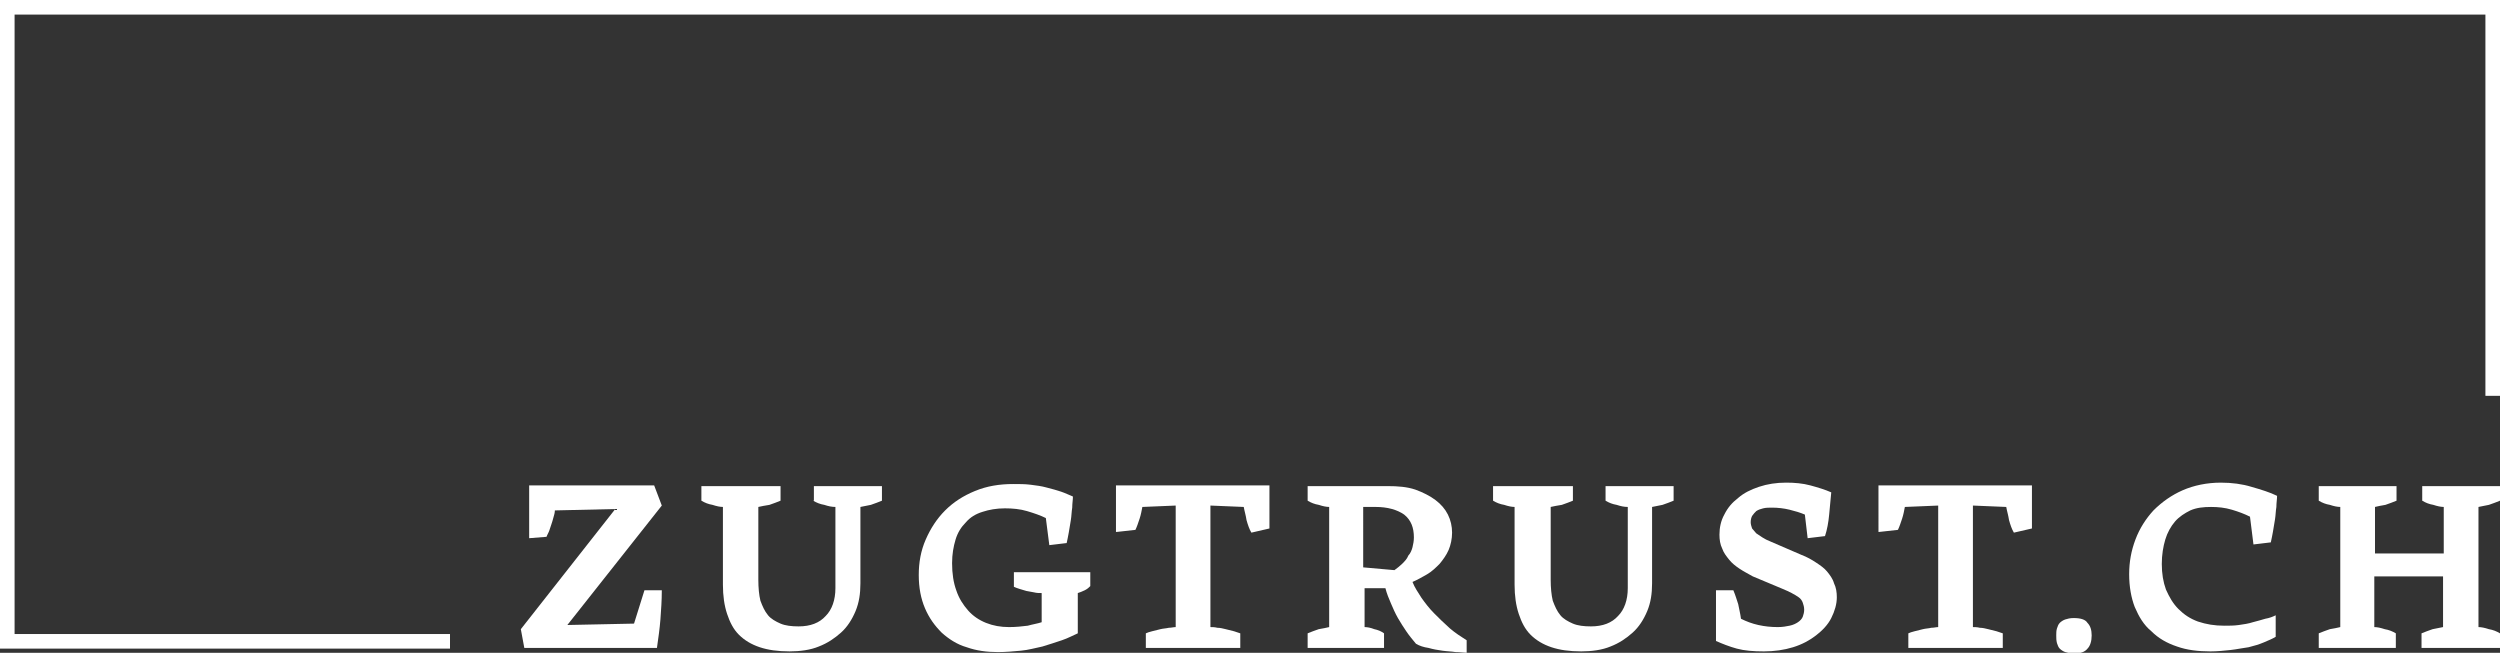
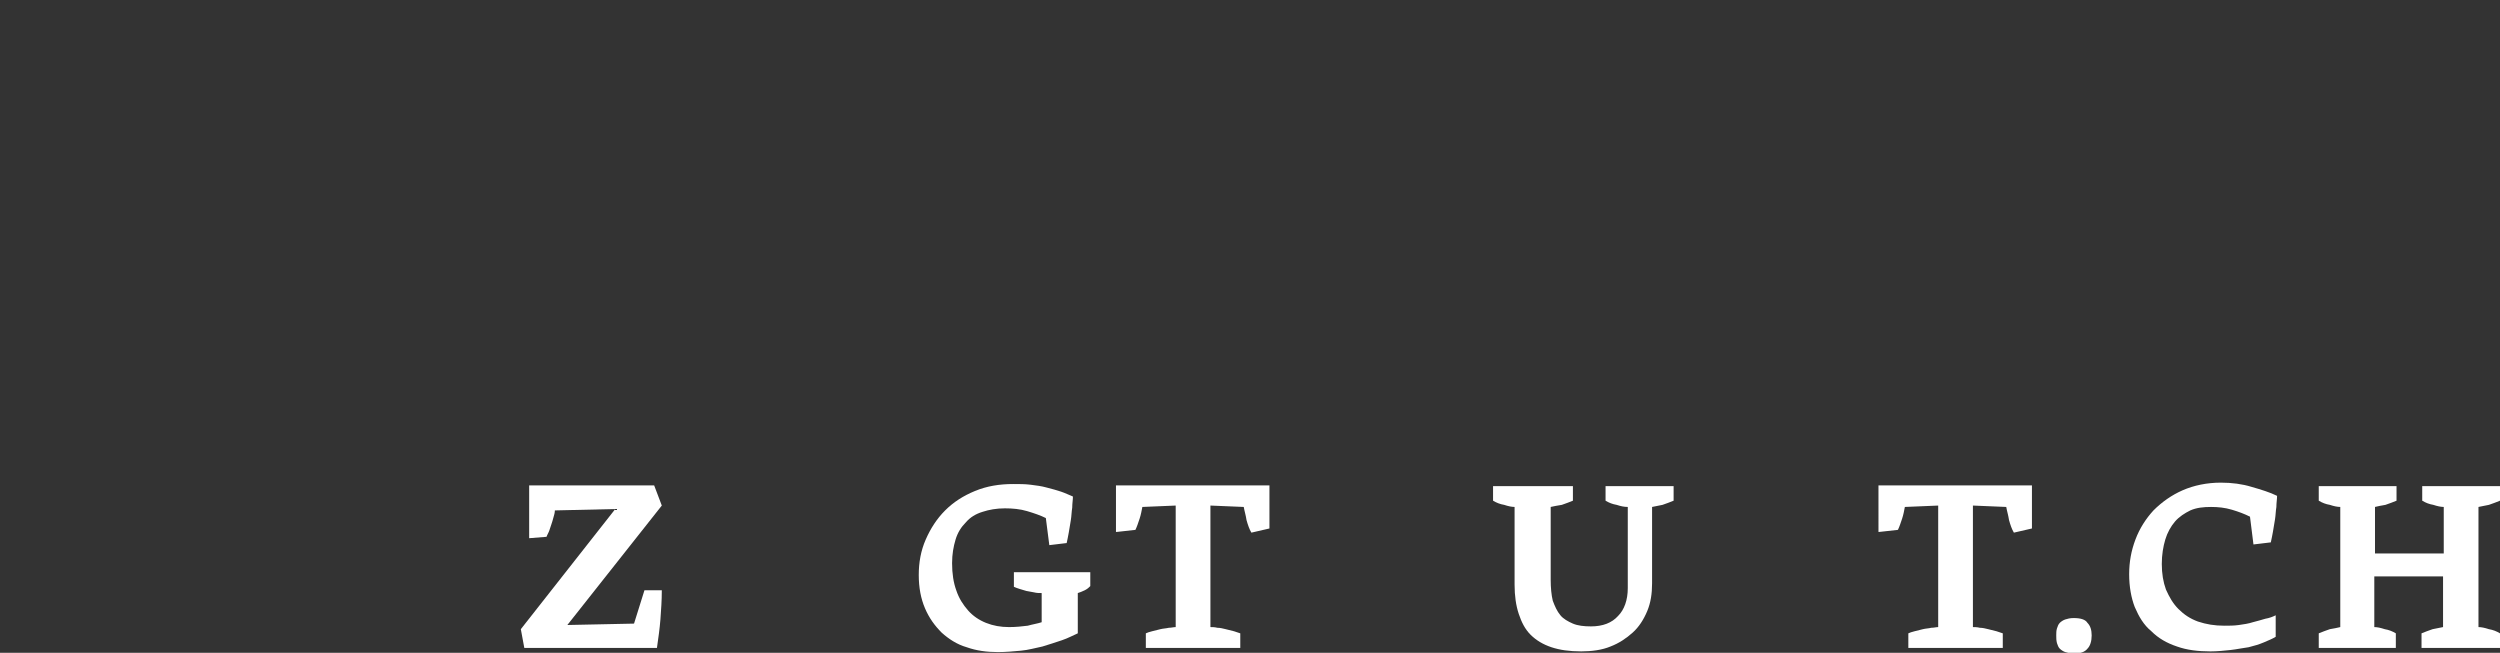
<svg xmlns="http://www.w3.org/2000/svg" version="1.1" id="Layer_1" x="0px" y="0px" viewBox="0 0 360 94" style="enable-background:new 0 0 360 94;" xml:space="preserve">
  <rect x="0" y="0" width="360" height="94" fill="#333333" stroke="none" />
  <style type="text/css">
	.st0{fill:#FFFFFF;}
</style>
  <g>
    <path class="st0" d="M298.6,89c-0.5,0-0.9,0.1-1.2,0.2c-0.3,0.1-0.6,0.3-0.8,0.5c-0.2,0.2-0.3,0.5-0.4,0.8c-0.1,0.3-0.1,0.7-0.1,1   c0,0.4,0,0.7,0.1,1.1c0.1,0.3,0.2,0.6,0.4,0.8c0.2,0.2,0.5,0.4,0.8,0.5c0.3,0.1,0.8,0.2,1.2,0.2c1,0,1.6-0.2,2-0.7   c0.4-0.4,0.6-1.1,0.6-1.9c0-0.8-0.2-1.4-0.6-1.8C300.3,89.2,299.6,89,298.6,89z" />
-     <polygon class="st0" points="2.1,2.1 357.9,2.1 357.9,57 360,57 360,0 0,0 0,93.4 64.8,93.4 64.8,91.3 2.1,91.3  " />
-     <path class="st0" d="M117.1,72.1c0.5,0.3,1,0.5,1.6,0.6c0.6,0.2,1.1,0.3,1.6,0.3v11.7c0,1.7-0.5,3.1-1.4,4c-0.9,1-2.2,1.5-3.9,1.5   c-1,0-1.9-0.1-2.6-0.4c-0.7-0.3-1.4-0.7-1.8-1.2c-0.5-0.6-0.8-1.3-1.1-2.1c-0.2-0.8-0.3-1.9-0.3-3V73c0.4-0.1,1-0.2,1.6-0.3   c0.6-0.2,1.1-0.4,1.6-0.6v-2.1H101v2.1c0.5,0.3,1,0.5,1.6,0.6c0.6,0.2,1.1,0.3,1.5,0.3v11.2c0,1.6,0.2,3,0.6,4.2   c0.4,1.2,0.9,2.2,1.7,3c0.8,0.8,1.8,1.4,3,1.8c1.2,0.4,2.6,0.6,4.3,0.6c1.5,0,3-0.2,4.2-0.7c1.3-0.5,2.3-1.2,3.2-2s1.6-1.9,2.1-3.1   c0.5-1.2,0.7-2.5,0.7-4V73c0.5-0.1,1-0.2,1.5-0.3c0.6-0.2,1.1-0.4,1.6-0.6v-2.1h-9.8V72.1z" />
    <path class="st0" d="M94.2,69.9H76.2v7.6l2.5-0.2c0.1-0.3,0.3-0.6,0.4-0.9c0.1-0.3,0.2-0.6,0.3-0.9c0.1-0.3,0.2-0.6,0.3-1   c0.1-0.3,0.2-0.7,0.2-1l8.7-0.2L75,90.6l0.5,2.7h19.1c0.2-1.4,0.4-2.8,0.5-4.1c0.1-1.4,0.2-2.7,0.2-4.2h-2.5l-1.5,4.8L81.7,90   l13.6-17.2L94.2,69.9z" />
    <path class="st0" d="M146,84.5c0.2,0.1,0.5,0.2,0.8,0.3c0.3,0.1,0.7,0.2,1,0.3c0.4,0.1,0.7,0.1,1.1,0.2c0.4,0.1,0.7,0.1,1.1,0.1   v4.2c-0.6,0.2-1.3,0.3-2,0.5c-0.8,0.1-1.7,0.2-2.7,0.2c-1.2,0-2.3-0.2-3.3-0.6c-1-0.4-1.9-1-2.6-1.8c-0.7-0.8-1.3-1.7-1.7-2.9   c-0.4-1.1-0.6-2.4-0.6-3.9c0-1.3,0.2-2.4,0.5-3.4c0.3-1,0.8-1.8,1.5-2.5c0.6-0.7,1.4-1.2,2.4-1.5c0.9-0.3,2-0.5,3.2-0.5   c1.1,0,2.2,0.1,3.2,0.4c1,0.3,1.9,0.6,2.7,1l0.5,3.9l2.5-0.3c0.1-0.4,0.2-1,0.3-1.5c0.1-0.6,0.2-1.2,0.3-1.8   c0.1-0.6,0.1-1.2,0.2-1.8c0-0.6,0.1-1.1,0.1-1.6c-0.5-0.2-1.1-0.5-1.7-0.7c-0.6-0.2-1.3-0.4-2.1-0.6c-0.7-0.2-1.5-0.3-2.3-0.4   c-0.8-0.1-1.6-0.1-2.5-0.1c-2,0-3.8,0.3-5.5,1c-1.7,0.7-3.1,1.6-4.3,2.8c-1.2,1.2-2.1,2.6-2.8,4.2c-0.7,1.6-1,3.3-1,5.1   c0,1.8,0.3,3.4,0.9,4.8c0.6,1.4,1.4,2.5,2.4,3.5c1,0.9,2.2,1.7,3.6,2.1c1.4,0.5,2.9,0.7,4.5,0.7c1.1,0,2.2-0.1,3.3-0.2   c1.1-0.1,2.1-0.4,3.1-0.6c1-0.3,1.9-0.6,2.8-0.9c0.9-0.3,1.6-0.7,2.3-1v-5.8c0.3-0.1,0.6-0.2,1-0.4c0.4-0.2,0.6-0.4,0.8-0.6v-2H146   V84.5z" />
    <path class="st0" d="M160.8,76.6l2.7-0.3c0.2-0.4,0.4-1,0.6-1.6c0.2-0.6,0.3-1.2,0.4-1.7l4.8-0.2v17.5c-0.3,0-0.6,0.1-1,0.1   c-0.4,0.1-0.8,0.1-1.2,0.2c-0.4,0.1-0.8,0.2-1.2,0.3c-0.4,0.1-0.7,0.2-0.9,0.3v2.1h13.6v-2.1c-0.3-0.1-0.6-0.2-0.9-0.3   c-0.4-0.1-0.8-0.2-1.2-0.3c-0.4-0.1-0.8-0.2-1.2-0.2c-0.4-0.1-0.7-0.1-1-0.1V72.8l4.8,0.2c0.1,0.6,0.3,1.2,0.4,1.9   c0.2,0.7,0.4,1.3,0.7,1.8l2.6-0.6v-6.2h-22.1V76.6z" />
-     <path class="st0" d="M206.5,88.3c-0.7-0.7-1.3-1.5-1.8-2.2c-0.5-0.8-1-1.5-1.3-2.3c0.7-0.3,1.4-0.7,2.1-1.1c0.7-0.4,1.3-1,1.8-1.5   c0.5-0.6,1-1.3,1.3-2c0.3-0.7,0.5-1.6,0.5-2.5c0-0.9-0.2-1.8-0.6-2.6c-0.4-0.8-1-1.5-1.8-2.1c-0.8-0.6-1.8-1.1-2.9-1.5   c-1.2-0.4-2.5-0.5-4-0.5h-11.5v2.1c0.5,0.3,1,0.5,1.6,0.6c0.6,0.2,1.1,0.3,1.5,0.3v17.3c-0.4,0.1-0.9,0.2-1.5,0.3   c-0.6,0.2-1.1,0.4-1.6,0.6v2.1h11v-2.1c-0.4-0.3-0.9-0.5-1.4-0.6c-0.5-0.2-1-0.3-1.4-0.3v-5.6h3c0.2,0.8,0.5,1.5,0.8,2.2   c0.3,0.7,0.6,1.4,1,2.1c0.4,0.7,0.8,1.3,1.2,1.9c0.4,0.6,0.9,1.2,1.4,1.8c0.5,0.3,1.1,0.5,1.8,0.6c0.7,0.2,1.3,0.3,2,0.4   c0.7,0.1,1.3,0.1,1.9,0.2c0.6,0,1.2,0.1,1.6,0.1v-1.8c-0.8-0.5-1.7-1.1-2.4-1.7C207.9,89.7,207.2,89,206.5,88.3z M201.9,81.2   c-0.3,0.3-0.7,0.6-1.1,0.9l-4.5-0.4V73h1.8c1.7,0,3.1,0.4,4.1,1.1c1,0.8,1.4,1.9,1.4,3.3c0,0.5-0.1,1-0.2,1.4   c-0.1,0.4-0.3,0.9-0.6,1.2C202.6,80.5,202.3,80.8,201.9,81.2z" />
    <path class="st0" d="M231.2,72.1c0.5,0.3,1,0.5,1.6,0.6c0.6,0.2,1.1,0.3,1.6,0.3v11.7c0,1.7-0.5,3.1-1.4,4c-0.9,1-2.2,1.5-3.9,1.5   c-1,0-1.9-0.1-2.6-0.4c-0.7-0.3-1.4-0.7-1.8-1.2c-0.5-0.6-0.8-1.3-1.1-2.1c-0.2-0.8-0.3-1.9-0.3-3V73c0.4-0.1,1-0.2,1.6-0.3   c0.6-0.2,1.1-0.4,1.6-0.6v-2.1H215v2.1c0.5,0.3,1,0.5,1.6,0.6c0.6,0.2,1.1,0.3,1.5,0.3v11.2c0,1.6,0.2,3,0.6,4.2   c0.4,1.2,0.9,2.2,1.7,3c0.8,0.8,1.8,1.4,3,1.8c1.2,0.4,2.6,0.6,4.3,0.6c1.5,0,3-0.2,4.2-0.7c1.3-0.5,2.3-1.2,3.2-2s1.6-1.9,2.1-3.1   c0.5-1.2,0.7-2.5,0.7-4V73c0.5-0.1,1-0.2,1.5-0.3c0.6-0.2,1.1-0.4,1.6-0.6v-2.1h-9.8V72.1z" />
-     <path class="st0" d="M263.1,82.3c-0.4-0.5-1-0.9-1.6-1.3c-0.6-0.4-1.3-0.8-2.1-1.1l-4.4-1.9c-0.5-0.2-0.9-0.4-1.2-0.6   c-0.3-0.2-0.6-0.4-0.9-0.6c-0.2-0.2-0.4-0.5-0.6-0.7c-0.1-0.3-0.2-0.6-0.2-0.9c0-0.4,0.1-0.7,0.2-0.9c0.2-0.3,0.4-0.5,0.6-0.7   c0.3-0.2,0.6-0.3,1-0.4c0.4-0.1,0.8-0.1,1.3-0.1c0.8,0,1.7,0.1,2.5,0.3c0.8,0.2,1.5,0.4,2.2,0.7l0.4,3.4l2.5-0.3   c0.3-0.9,0.5-2,0.6-3.1c0.1-1.1,0.2-2.2,0.3-3.2c-0.9-0.4-1.9-0.7-3-1c-1.1-0.3-2.3-0.4-3.5-0.4c-1.4,0-2.7,0.2-3.9,0.6   c-1.2,0.4-2.2,0.9-3,1.6c-0.9,0.7-1.5,1.4-2,2.4c-0.5,0.9-0.7,1.9-0.7,2.9c0,0.7,0.1,1.4,0.4,2c0.2,0.6,0.6,1.1,1,1.6   c0.4,0.5,0.9,0.9,1.5,1.3c0.6,0.4,1.2,0.7,1.9,1.1l4.3,1.8c0.5,0.2,0.9,0.4,1.3,0.6c0.4,0.2,0.7,0.4,1,0.6c0.3,0.2,0.5,0.5,0.6,0.8   c0.1,0.3,0.2,0.6,0.2,1c0,0.4-0.1,0.7-0.2,1c-0.1,0.3-0.4,0.6-0.7,0.8c-0.3,0.2-0.7,0.4-1.2,0.5c-0.5,0.1-1,0.2-1.7,0.2   c-1,0-1.9-0.1-2.8-0.3c-0.9-0.2-1.7-0.5-2.5-0.9c-0.1-0.8-0.3-1.5-0.4-2.1c-0.2-0.6-0.4-1.3-0.7-2h-2.5v7.3c0.9,0.4,1.9,0.8,3,1.1   c1.1,0.3,2.4,0.4,3.9,0.4c1.5,0,2.9-0.2,4.2-0.6c1.3-0.4,2.4-1,3.3-1.7c0.9-0.7,1.7-1.5,2.2-2.5c0.5-1,0.8-2,0.8-3   c0-0.7-0.1-1.4-0.4-2C263.9,83.3,263.5,82.8,263.1,82.3z" />
    <path class="st0" d="M270.6,76.6l2.7-0.3c0.2-0.4,0.4-1,0.6-1.6c0.2-0.6,0.3-1.2,0.4-1.7l4.8-0.2v17.5c-0.3,0-0.6,0.1-1,0.1   c-0.4,0.1-0.8,0.1-1.2,0.2c-0.4,0.1-0.8,0.2-1.2,0.3c-0.4,0.1-0.7,0.2-0.9,0.3v2.1h13.6v-2.1c-0.3-0.1-0.6-0.2-0.9-0.3   c-0.4-0.1-0.8-0.2-1.2-0.3c-0.4-0.1-0.8-0.2-1.2-0.2c-0.4-0.1-0.7-0.1-1-0.1V72.8l4.8,0.2c0.1,0.6,0.3,1.2,0.4,1.9   c0.2,0.7,0.4,1.3,0.7,1.8l2.6-0.6v-6.2h-22.1V76.6z" />
    <path class="st0" d="M319.8,69.5c-2,0-3.9,0.4-5.5,1.1c-1.6,0.7-3,1.7-4.2,2.9c-1.1,1.2-2,2.6-2.6,4.2c-0.6,1.6-0.9,3.2-0.9,5   c0,1.8,0.3,3.4,0.8,4.7c0.6,1.4,1.3,2.6,2.4,3.5c1,1,2.2,1.7,3.7,2.2c1.4,0.5,3,0.7,4.8,0.7c1,0,2-0.1,2.9-0.2   c0.9-0.1,1.8-0.3,2.6-0.4c0.8-0.2,1.5-0.4,2.2-0.7c0.7-0.3,1.2-0.5,1.7-0.8v-3.1c-0.4,0.2-0.9,0.4-1.5,0.5   c-0.6,0.2-1.1,0.3-1.8,0.5c-0.6,0.2-1.3,0.3-2,0.4c-0.7,0.1-1.4,0.1-2.1,0.1c-1.4,0-2.6-0.2-3.8-0.6c-1.1-0.4-2-1-2.8-1.8   c-0.8-0.8-1.3-1.7-1.8-2.8c-0.4-1.1-0.6-2.3-0.6-3.7c0-1.3,0.2-2.5,0.5-3.5c0.3-1,0.8-1.9,1.4-2.6c0.6-0.7,1.4-1.2,2.2-1.6   c0.9-0.4,1.9-0.5,3-0.5c1,0,2,0.1,3,0.4c1,0.3,1.8,0.6,2.6,1l0.5,4l2.5-0.3c0.1-0.4,0.2-1,0.3-1.5c0.1-0.6,0.2-1.2,0.3-1.8   c0.1-0.6,0.1-1.2,0.2-1.8c0-0.6,0.1-1.1,0.1-1.6c-1-0.5-2.3-0.9-3.7-1.3C322.9,69.7,321.4,69.5,319.8,69.5z" />
    <path class="st0" d="M358.4,72.7c0.6-0.2,1.1-0.4,1.6-0.6v-2.1h-11.2v2.1c0.5,0.3,1,0.5,1.6,0.6c0.6,0.2,1.1,0.3,1.5,0.3v6.7h-9.9   V73c0.4-0.1,0.9-0.2,1.5-0.3c0.6-0.2,1.1-0.4,1.6-0.6v-2.1h-11.2v2.1c0.5,0.3,1,0.5,1.6,0.6c0.6,0.2,1.1,0.3,1.5,0.3v17.3   c-0.4,0.1-0.9,0.2-1.5,0.3c-0.6,0.2-1.1,0.4-1.6,0.6v2.1H345v-2.1c-0.5-0.3-1-0.5-1.6-0.6c-0.6-0.2-1.1-0.3-1.5-0.3V83h9.9v7.3   c-0.5,0.1-1,0.2-1.5,0.3c-0.6,0.2-1.1,0.4-1.6,0.6v2.1H360v-2.1c-0.5-0.3-1-0.5-1.6-0.6c-0.6-0.2-1.1-0.3-1.5-0.3V73   C357.4,72.9,357.9,72.8,358.4,72.7z" />
  </g>
</svg>